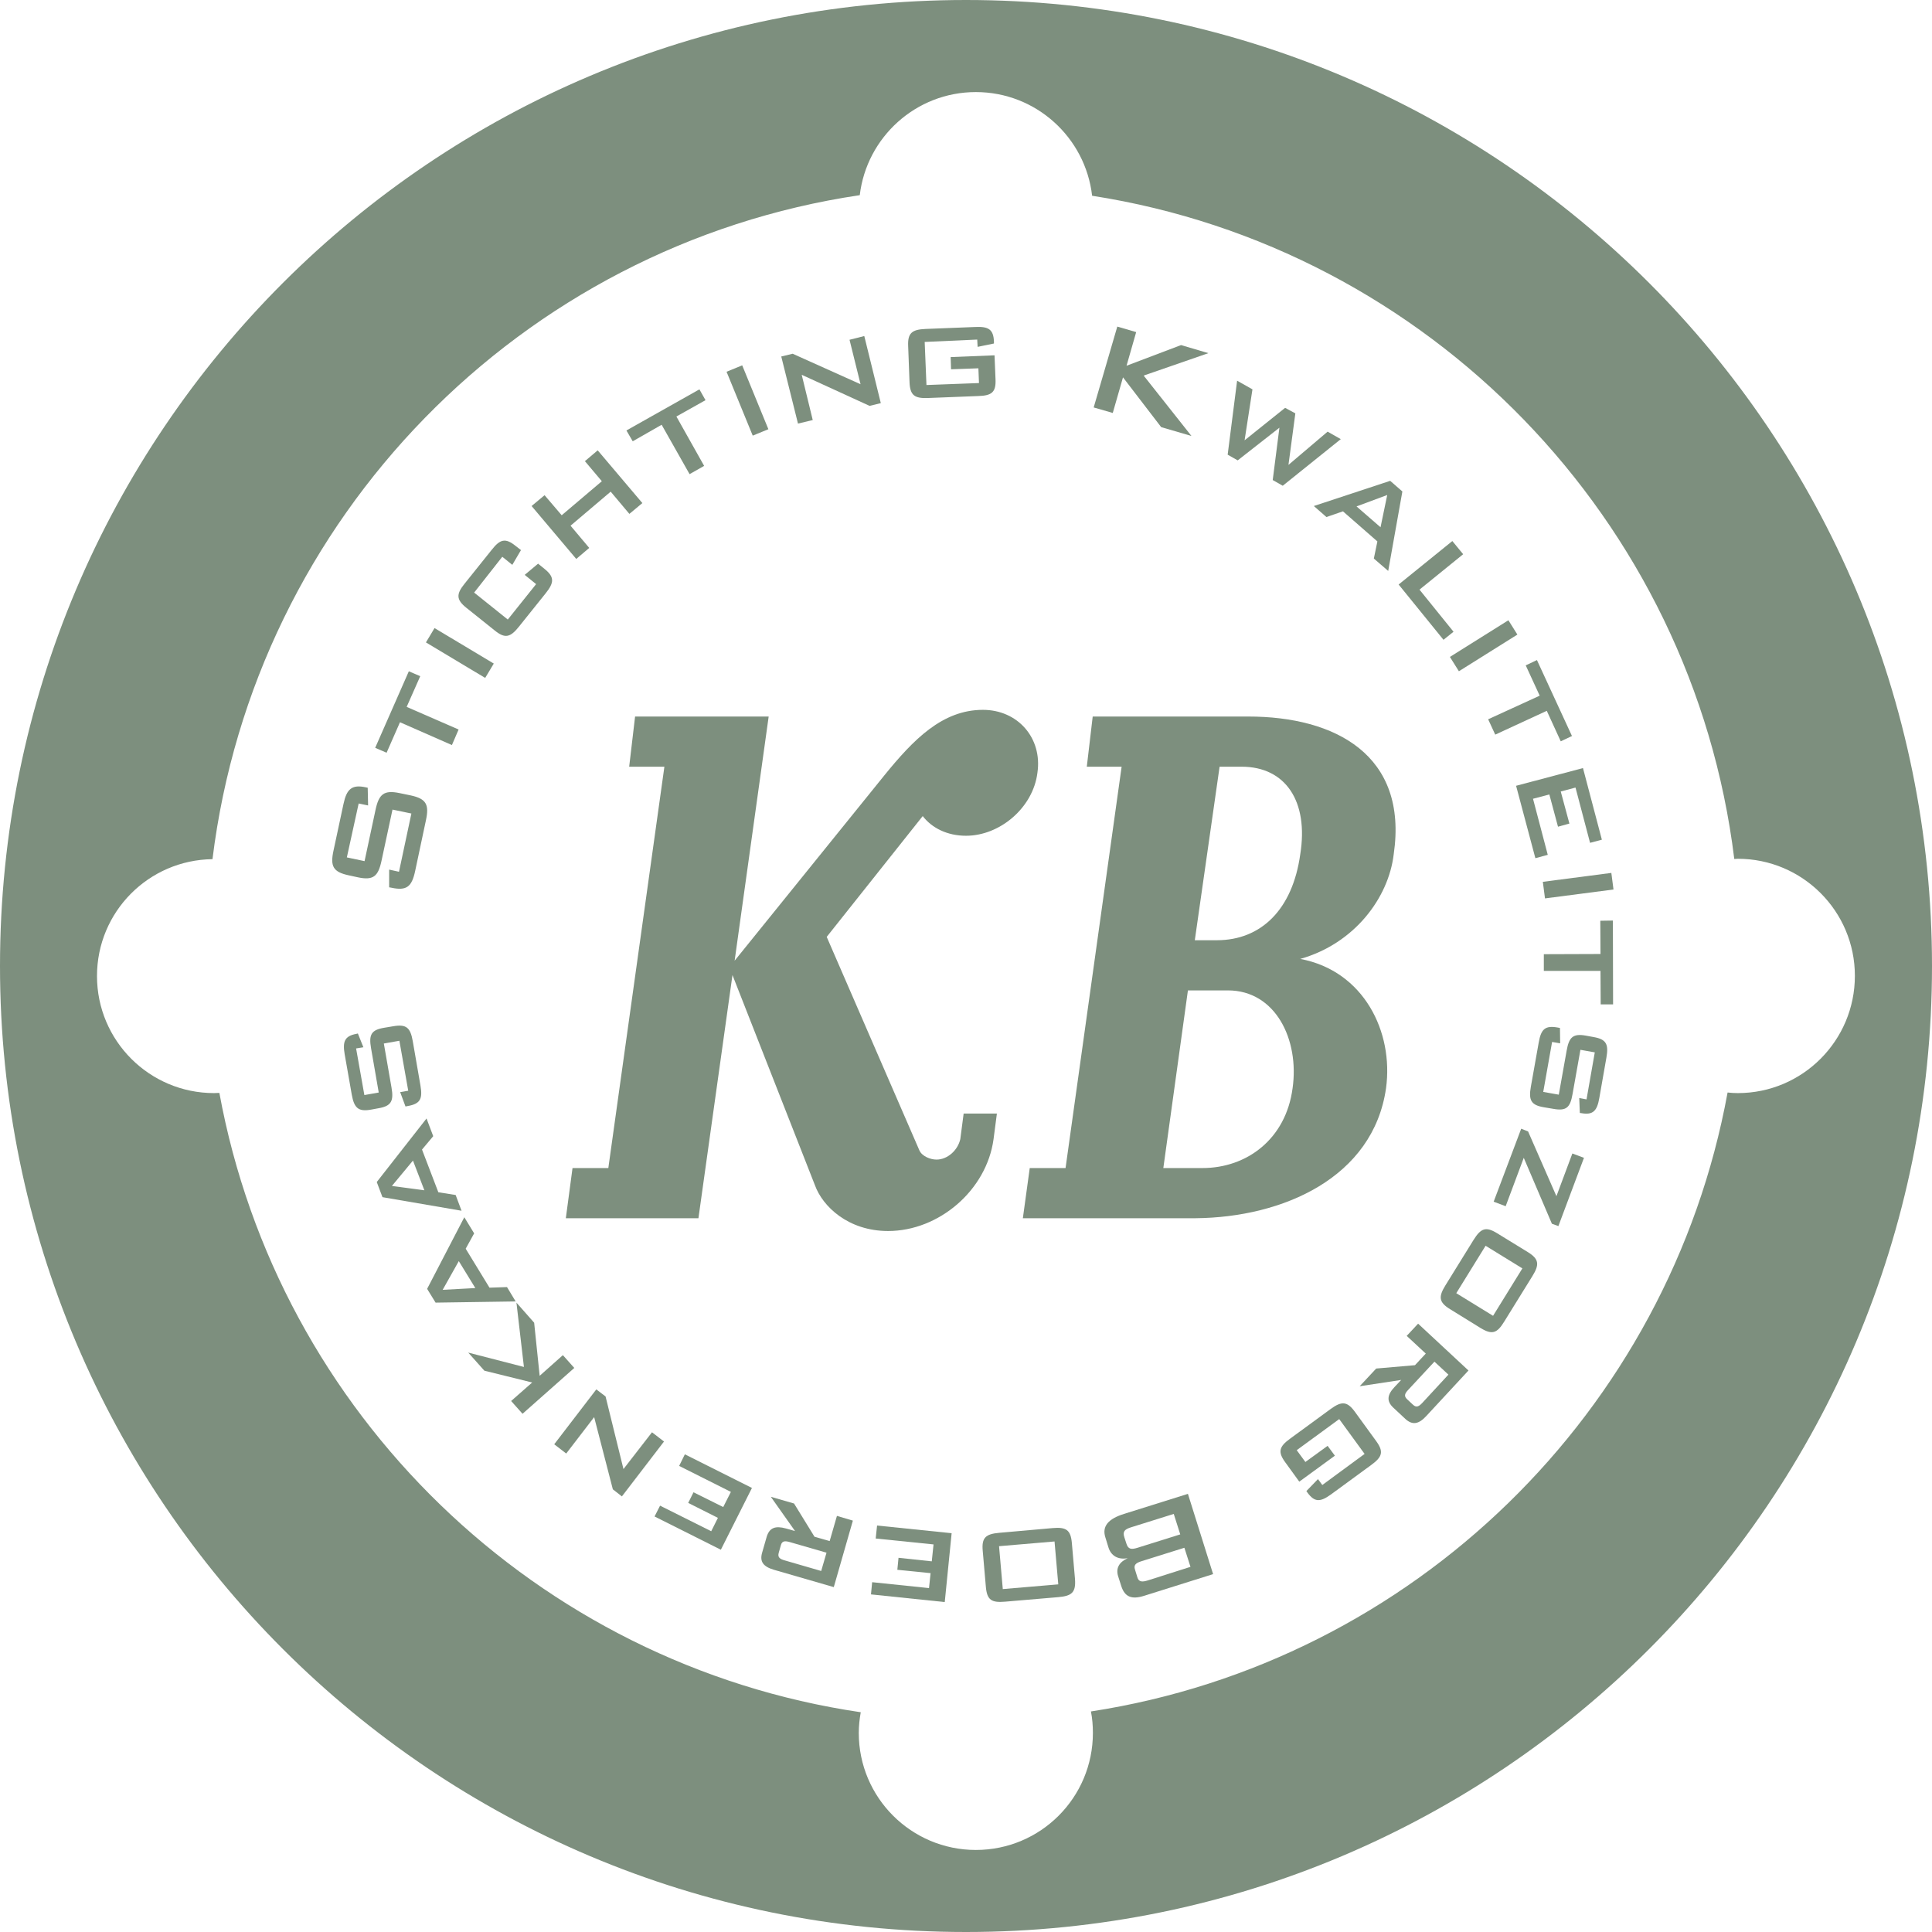
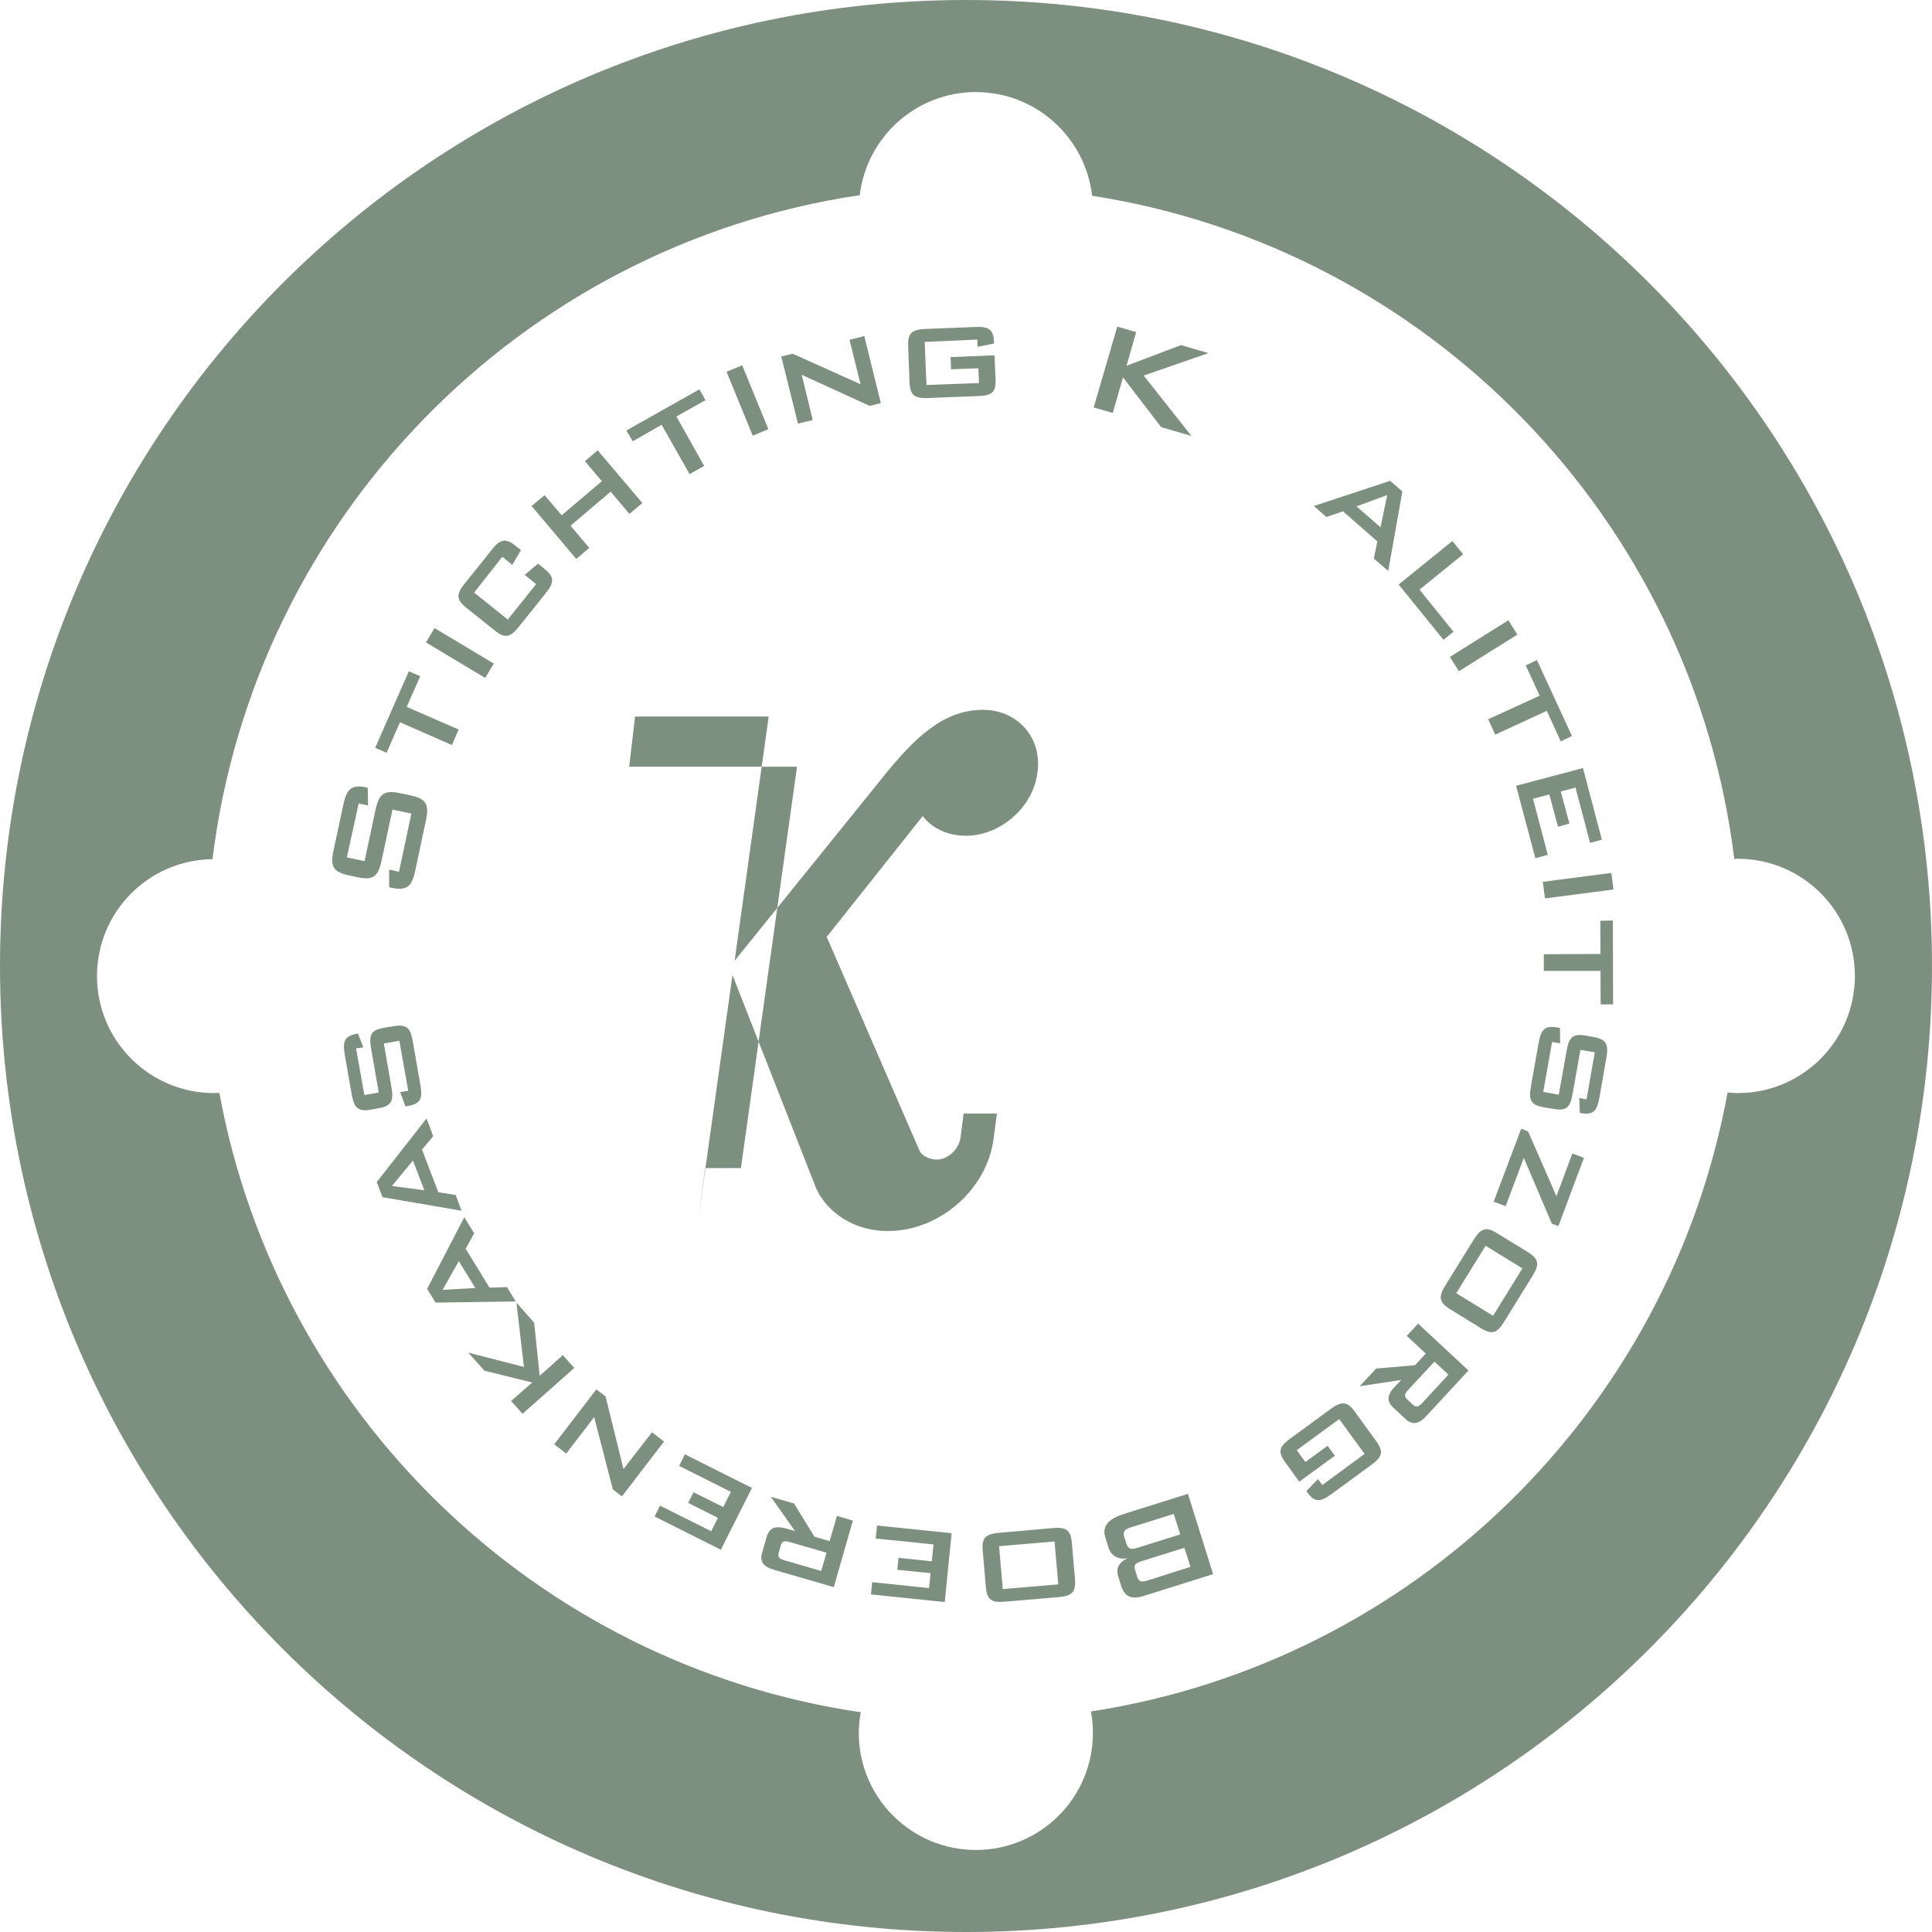
<svg xmlns="http://www.w3.org/2000/svg" width="98.2" height="98.2" version="1.1" viewBox="0 0 98.2 98.2" xml:space="preserve">
  <style type="text/css">
	.st0{fill:#7D8F7E;}
</style>
  <g transform="translate(-305.23,-305.23)">
    <path class="st0" d="m322.86 348.81 0.9 0.19 0.56-2.62c0.17-0.79 0.43-1 1.21-0.84l0.58 0.12c0.79 0.17 0.94 0.47 0.77 1.26l-0.55 2.59c-0.17 0.79-0.43 1.01-1.21 0.84l-0.11-0.02v-0.9l0.5 0.11 0.63-2.96-0.96-0.2-0.56 2.61c-0.17 0.79-0.42 1-1.21 0.83l-0.46-0.1c-0.79-0.17-0.94-0.46-0.77-1.25l0.51-2.38c0.16-0.75 0.42-1 1.14-0.84l0.09 0.02 0.02 0.9-0.48-0.1z" />
    <polygon class="st0" points="325.56 341.94 324.88 343.49 324.3 343.24 326.01 339.35 326.59 339.6 325.9 341.16 328.54 342.31 328.2 343.1" />
    <rect class="st0" transform="matrix(.514 -.858 .858 .514 -130.74 446.3)" x="328.12" y="336.79" width=".85" height="3.51" />
    <path class="st0" d="m329.33 335.35 1.71 1.37 1.44-1.8-0.58-0.47 0.68-0.57 0.32 0.26c0.51 0.41 0.51 0.69 0.07 1.24l-1.37 1.71c-0.44 0.55-0.71 0.6-1.22 0.19l-1.45-1.16c-0.51-0.41-0.52-0.69-0.08-1.23l1.37-1.71c0.43-0.55 0.7-0.62 1.22-0.2l0.27 0.21-0.44 0.75-0.51-0.41z" />
    <polygon class="st0" points="333.78 331.42 335.82 329.69 334.96 328.67 335.61 328.12 337.88 330.8 337.22 331.35 336.27 330.22 334.23 331.95 335.18 333.08 334.52 333.64 332.25 330.95 332.91 330.4" />
    <polygon class="st0" points="338.86 326.82 337.39 327.66 337.07 327.11 340.78 325.02 341.09 325.57 339.61 326.4 341.02 328.91 340.28 329.33" />
    <rect class="st0" transform="matrix(.925 -.379 .379 .925 -97.835 154.24)" x="342.86" y="324.14" width=".86" height="3.51" />
    <polygon class="st0" points="348.97 324.76 348.41 322.5 349.16 322.31 350 325.72 349.43 325.86 345.98 324.28 346.54 326.58 345.79 326.76 344.94 323.35 345.52 323.21" />
    <path class="st0" d="m352.23 322.61 0.09 2.19 2.67-0.1-0.03-0.75-1.39 0.05-0.02-0.62 2.23-0.09 0.05 1.21c0.03 0.66-0.18 0.84-0.88 0.86l-2.54 0.1c-0.7 0.03-0.92-0.14-0.95-0.79l-0.07-1.85c-0.03-0.66 0.19-0.84 0.88-0.87l2.54-0.1c0.66-0.03 0.92 0.12 0.94 0.75v0.09l-0.83 0.17-0.02-0.37z" />
    <polygon class="st0" points="362.49 323.82 365.26 322.77 366.65 323.18 363.36 324.32 365.79 327.39 364.25 326.94 362.31 324.41 361.79 326.22 360.82 325.94 362.02 321.83 362.98 322.11" />
-     <polygon class="st0" points="368.49 327.61 370.55 325.96 371.07 326.24 370.72 328.86 372.71 327.17 373.38 327.55 370.43 329.92 369.92 329.63 370.26 326.97 368.14 328.63 367.63 328.34 368.11 324.58 368.89 325.02" />
    <path class="st0" d="m375.89 329.67 0.62 0.54-0.72 4.04-0.73-0.63 0.18-0.87-1.75-1.53-0.84 0.29-0.64-0.56zm-0.49 2.36 0.34-1.64-1.56 0.58z" />
    <polygon class="st0" points="377.38 335.2 379.11 337.34 378.6 337.75 376.32 334.94 379.05 332.73 379.6 333.4" />
    <rect class="st0" transform="matrix(.847 -.531 .531 .847 -121.4 253.94)" x="379.05" y="337.61" width="3.51" height=".86" />
    <polygon class="st0" points="383.49 340.59 382.78 339.05 383.35 338.78 385.13 342.64 384.56 342.91 383.85 341.36 381.23 342.57 380.87 341.79" />
    <polygon class="st0" points="386.05 348.07 385.31 345.26 384.56 345.46 385 347.09 384.42 347.25 383.98 345.61 383.15 345.83 383.9 348.68 383.27 348.85 382.29 345.17 385.69 344.27 386.65 347.91" />
    <rect class="st0" transform="matrix(.992 -.129 .129 .992 -41.855 52.454)" x="383.44" y="349.86" width="3.51" height=".85" />
    <polygon class="st0" points="386.58 353.72 386.57 352.03 387.21 352.02 387.22 356.28 386.59 356.28 386.58 354.58 383.7 354.58 383.7 353.73" />
    <path class="st0" d="m386.29 358.72-0.73-0.13-0.4 2.25c-0.12 0.69-0.32 0.87-0.98 0.75l-0.48-0.08c-0.65-0.11-0.78-0.36-0.66-1.04l0.4-2.25c0.12-0.69 0.33-0.88 0.98-0.76l0.1 0.02 0.01 0.78-0.41-0.07-0.45 2.54 0.79 0.14 0.4-2.24c0.12-0.68 0.32-0.88 0.98-0.76l0.38 0.07c0.66 0.11 0.78 0.37 0.66 1.05l-0.36 2.05c-0.11 0.64-0.31 0.88-0.91 0.77l-0.08-0.01-0.03-0.76 0.37 0.07z" />
    <polygon class="st0" points="385.15 363.86 385.74 364.08 384.44 367.55 384.11 367.43 382.68 364.08 381.76 366.54 381.15 366.31 382.55 362.6 382.9 362.74 384.34 366.03" />
    <path class="st0" d="m383.12 370.09-1.43 2.31c-0.36 0.59-0.61 0.69-1.19 0.34l-1.57-0.97c-0.57-0.35-0.59-0.63-0.23-1.21l1.43-2.31c0.37-0.59 0.62-0.69 1.19-0.34l1.58 0.97c0.56 0.35 0.58 0.63 0.22 1.21m-3.87 0.87 1.87 1.15 1.49-2.41-1.87-1.15z" />
    <path class="st0" d="m379.87 374.89-2.15 2.32c-0.38 0.41-0.7 0.47-1.06 0.14l-0.61-0.57c-0.35-0.33-0.32-0.65 0.07-1.06l0.33-0.35-2.11 0.32 0.84-0.9 1.97-0.17 0.55-0.59-0.97-0.9 0.58-0.62zm-1.02 0.21-0.71-0.66-1.33 1.43c-0.18 0.19-0.23 0.32-0.06 0.48l0.3 0.28c0.17 0.16 0.3 0.09 0.47-0.09z" />
    <path class="st0" d="m374.59 379.13-1.29-1.77-2.16 1.58 0.44 0.6 1.13-0.82 0.37 0.5-1.81 1.32-0.71-0.98c-0.39-0.53-0.32-0.8 0.25-1.21l2.05-1.5c0.56-0.41 0.84-0.4 1.23 0.13l1.09 1.5c0.39 0.54 0.31 0.8-0.25 1.21l-2.05 1.5c-0.54 0.39-0.83 0.41-1.2-0.1-0.01-0.02-0.03-0.05-0.05-0.07l0.59-0.61 0.22 0.3z" />
    <path class="st0" d="m366.89 385.24-3.5 1.1c-0.63 0.2-0.99 0.07-1.17-0.5l-0.16-0.5c-0.12-0.4 0.05-0.71 0.49-0.91-0.49 0.09-0.85-0.12-0.98-0.55l-0.16-0.52c-0.17-0.55 0.15-0.93 0.95-1.18l3.25-1.02zm-1.67-2.02-0.33-1.04-2.17 0.68c-0.32 0.1-0.44 0.21-0.34 0.51l0.1 0.31c0.09 0.3 0.25 0.32 0.57 0.22zm0.52 1.65-0.31-0.97-2.17 0.68c-0.29 0.09-0.42 0.19-0.34 0.43l0.12 0.39c0.07 0.24 0.24 0.25 0.53 0.16z" />
    <path class="st0" d="m359.02 386.41-2.7 0.23c-0.69 0.06-0.92-0.08-0.98-0.75l-0.16-1.84c-0.06-0.66 0.15-0.85 0.84-0.91l2.71-0.24c0.69-0.06 0.92 0.09 0.98 0.75l0.16 1.84c0.05 0.68-0.16 0.86-0.85 0.92m-3.01-2.59 0.19 2.18 2.82-0.24-0.19-2.18z" />
    <polygon class="st0" points="349.56 385.65 352.45 385.95 352.53 385.19 350.84 385.02 350.9 384.41 352.59 384.59 352.68 383.73 349.74 383.43 349.81 382.77 353.6 383.16 353.25 386.66 349.5 386.27" />
    <path class="st0" d="m347.61 385.9-3.04-0.88c-0.54-0.16-0.74-0.41-0.6-0.88l0.23-0.8c0.14-0.46 0.44-0.57 0.98-0.42l0.46 0.13-1.23-1.74 1.18 0.34 1.04 1.69 0.77 0.22 0.37-1.28 0.81 0.24zm-0.64-0.82 0.27-0.93-1.87-0.54c-0.25-0.07-0.39-0.06-0.45 0.16l-0.11 0.39c-0.06 0.22 0.05 0.31 0.3 0.38z" />
    <polygon class="st0" points="338.78 381.76 341.38 383.06 341.72 382.38 340.21 381.62 340.48 381.08 341.99 381.83 342.38 381.06 339.75 379.74 340.04 379.15 343.45 380.86 341.87 384 338.5 382.31" />
    <polygon class="st0" points="335.43 377.26 334.01 379.11 333.4 378.64 335.54 375.85 336.01 376.21 336.92 379.9 338.37 378.03 338.98 378.5 336.84 381.29 336.38 380.93" />
    <polygon class="st0" points="332.28 375.5 329.85 374.9 329.03 373.98 331.86 374.71 331.48 371.44 332.38 372.46 332.66 375.16 333.84 374.11 334.42 374.76 331.79 377.09 331.21 376.44" />
    <path class="st0" d="m327.37 371.44-0.43-0.7 1.89-3.64 0.5 0.82-0.43 0.78 1.21 1.98 0.89-0.03 0.44 0.73zm1.18-2.11-0.82 1.46 1.66-0.09z" />
    <path class="st0" d="m324.67 366.08-0.29-0.77 2.53-3.23 0.34 0.9-0.57 0.68 0.83 2.17 0.88 0.14 0.3 0.8zm1.55-1.86-1.07 1.29 1.65 0.22z" />
    <path class="st0" d="m323.75 360.89 0.73-0.13-0.39-2.25c-0.12-0.69 0.01-0.93 0.66-1.04l0.48-0.08c0.65-0.11 0.86 0.07 0.98 0.76l0.39 2.25c0.12 0.69-0.01 0.94-0.66 1.05l-0.1 0.02-0.27-0.73 0.41-0.07-0.45-2.54-0.79 0.14 0.39 2.24c0.12 0.68-0.01 0.94-0.66 1.05l-0.38 0.07c-0.65 0.12-0.86-0.09-0.98-0.76l-0.36-2.05c-0.11-0.64-0.01-0.93 0.59-1.04l0.08-0.02 0.28 0.7-0.37 0.06z" />
-     <path class="st0" d="m337.21 344.2 0.3-2.55h6.79l-1.73 12.41 7.61-9.42c1.47-1.81 2.94-3.33 5.01-3.33 1.77 0 3.03 1.43 2.77 3.2-0.22 1.77-1.9 3.2-3.63 3.2-0.95 0-1.73-0.39-2.2-1l-4.88 6.14 4.71 10.85c0.13 0.3 0.56 0.47 0.87 0.47 0.56 0 1.08-0.47 1.21-1.04l0.17-1.3h1.69l-0.17 1.3c-0.35 2.59-2.77 4.67-5.36 4.67-2.03 0-3.33-1.25-3.72-2.33l-4.19-10.68-1.73 12.36h-6.74l0.34-2.55h1.82l2.85-20.4z" />
-     <path class="st0" d="m357.57 364.6h1.82l2.85-20.4h-1.77l0.3-2.55h7.91c4.41 0 8.13 1.95 7.39 7-0.26 2.21-1.99 4.54-4.75 5.32 3.24 0.61 4.75 3.72 4.36 6.57-0.65 4.54-5.23 6.57-9.68 6.61h-8.78zm13.36-4.06c0.35-2.46-0.86-4.97-3.29-4.97h-2.03l-1.25 9.03h1.99c2.25 0 4.24-1.47 4.58-4.06m-4.97-7.52h1.12c2.25 0 3.85-1.56 4.24-4.37 0.43-2.68-0.74-4.45-2.98-4.45h-1.12z" />
+     <path class="st0" d="m337.21 344.2 0.3-2.55h6.79l-1.73 12.41 7.61-9.42c1.47-1.81 2.94-3.33 5.01-3.33 1.77 0 3.03 1.43 2.77 3.2-0.22 1.77-1.9 3.2-3.63 3.2-0.95 0-1.73-0.39-2.2-1l-4.88 6.14 4.71 10.85c0.13 0.3 0.56 0.47 0.87 0.47 0.56 0 1.08-0.47 1.21-1.04l0.17-1.3h1.69l-0.17 1.3c-0.35 2.59-2.77 4.67-5.36 4.67-2.03 0-3.33-1.25-3.72-2.33l-4.19-10.68-1.73 12.36l0.34-2.55h1.82l2.85-20.4z" />
    <path class="st0" d="m354.33 305.23c-27.12 0-49.1 21.98-49.1 49.1s21.98 49.1 49.1 49.1 49.1-21.98 49.1-49.1-21.98-49.1-49.1-49.1m39.23 55.56c-0.18 0-0.35-0.01-0.52-0.03-2.97 16.23-15.98 28.94-32.36 31.46 0.07 0.35 0.1 0.72 0.1 1.09 0 3.29-2.66 5.95-5.95 5.95-3.28 0-5.95-2.66-5.95-5.95 0-0.36 0.04-0.71 0.1-1.05-16.49-2.43-29.61-15.18-32.6-31.48-0.09 0-0.18 0.01-0.27 0.01-3.28 0-5.95-2.66-5.95-5.95 0-3.26 2.62-5.9 5.87-5.94 2.14-17.36 15.67-31.19 32.9-33.75 0.35-2.95 2.86-5.24 5.9-5.24 3.06 0 5.57 2.31 5.91 5.27 17.1 2.66 30.52 16.44 32.64 33.71 0.06 0 0.12-0.01 0.18-0.01 3.28 0 5.95 2.66 5.95 5.95s-2.66 5.96-5.95 5.96" />
  </g>
</svg>